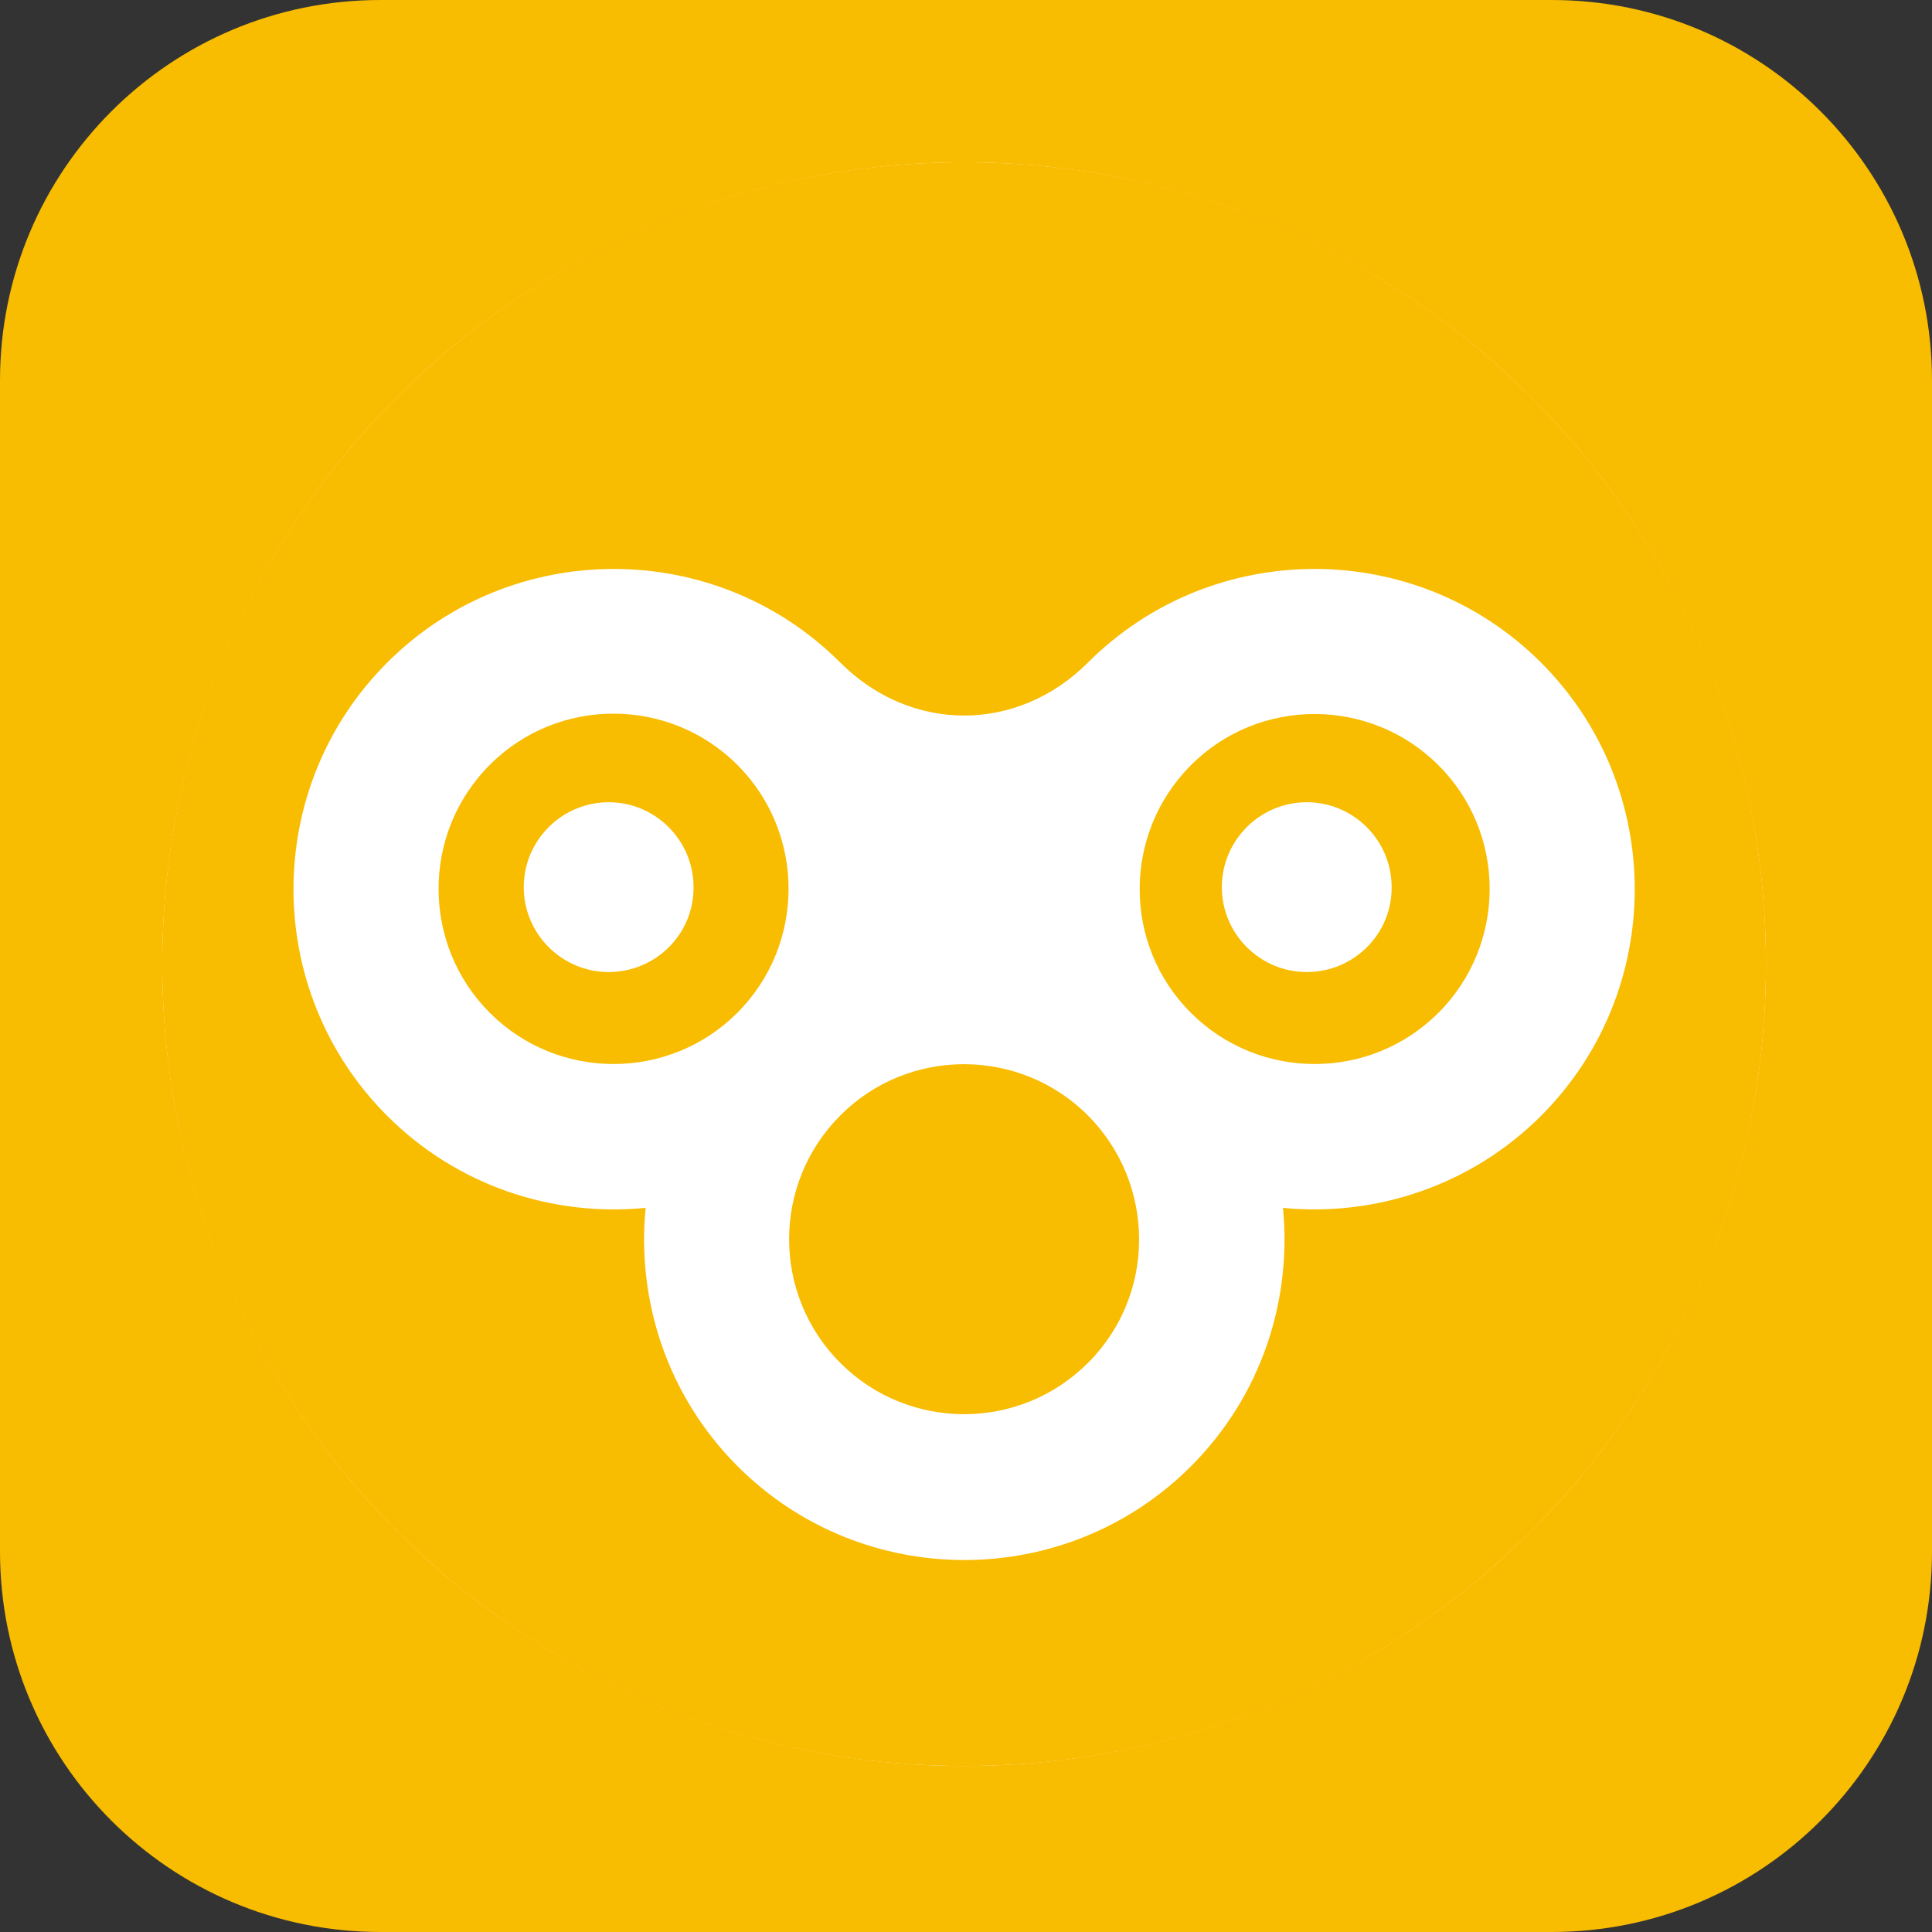
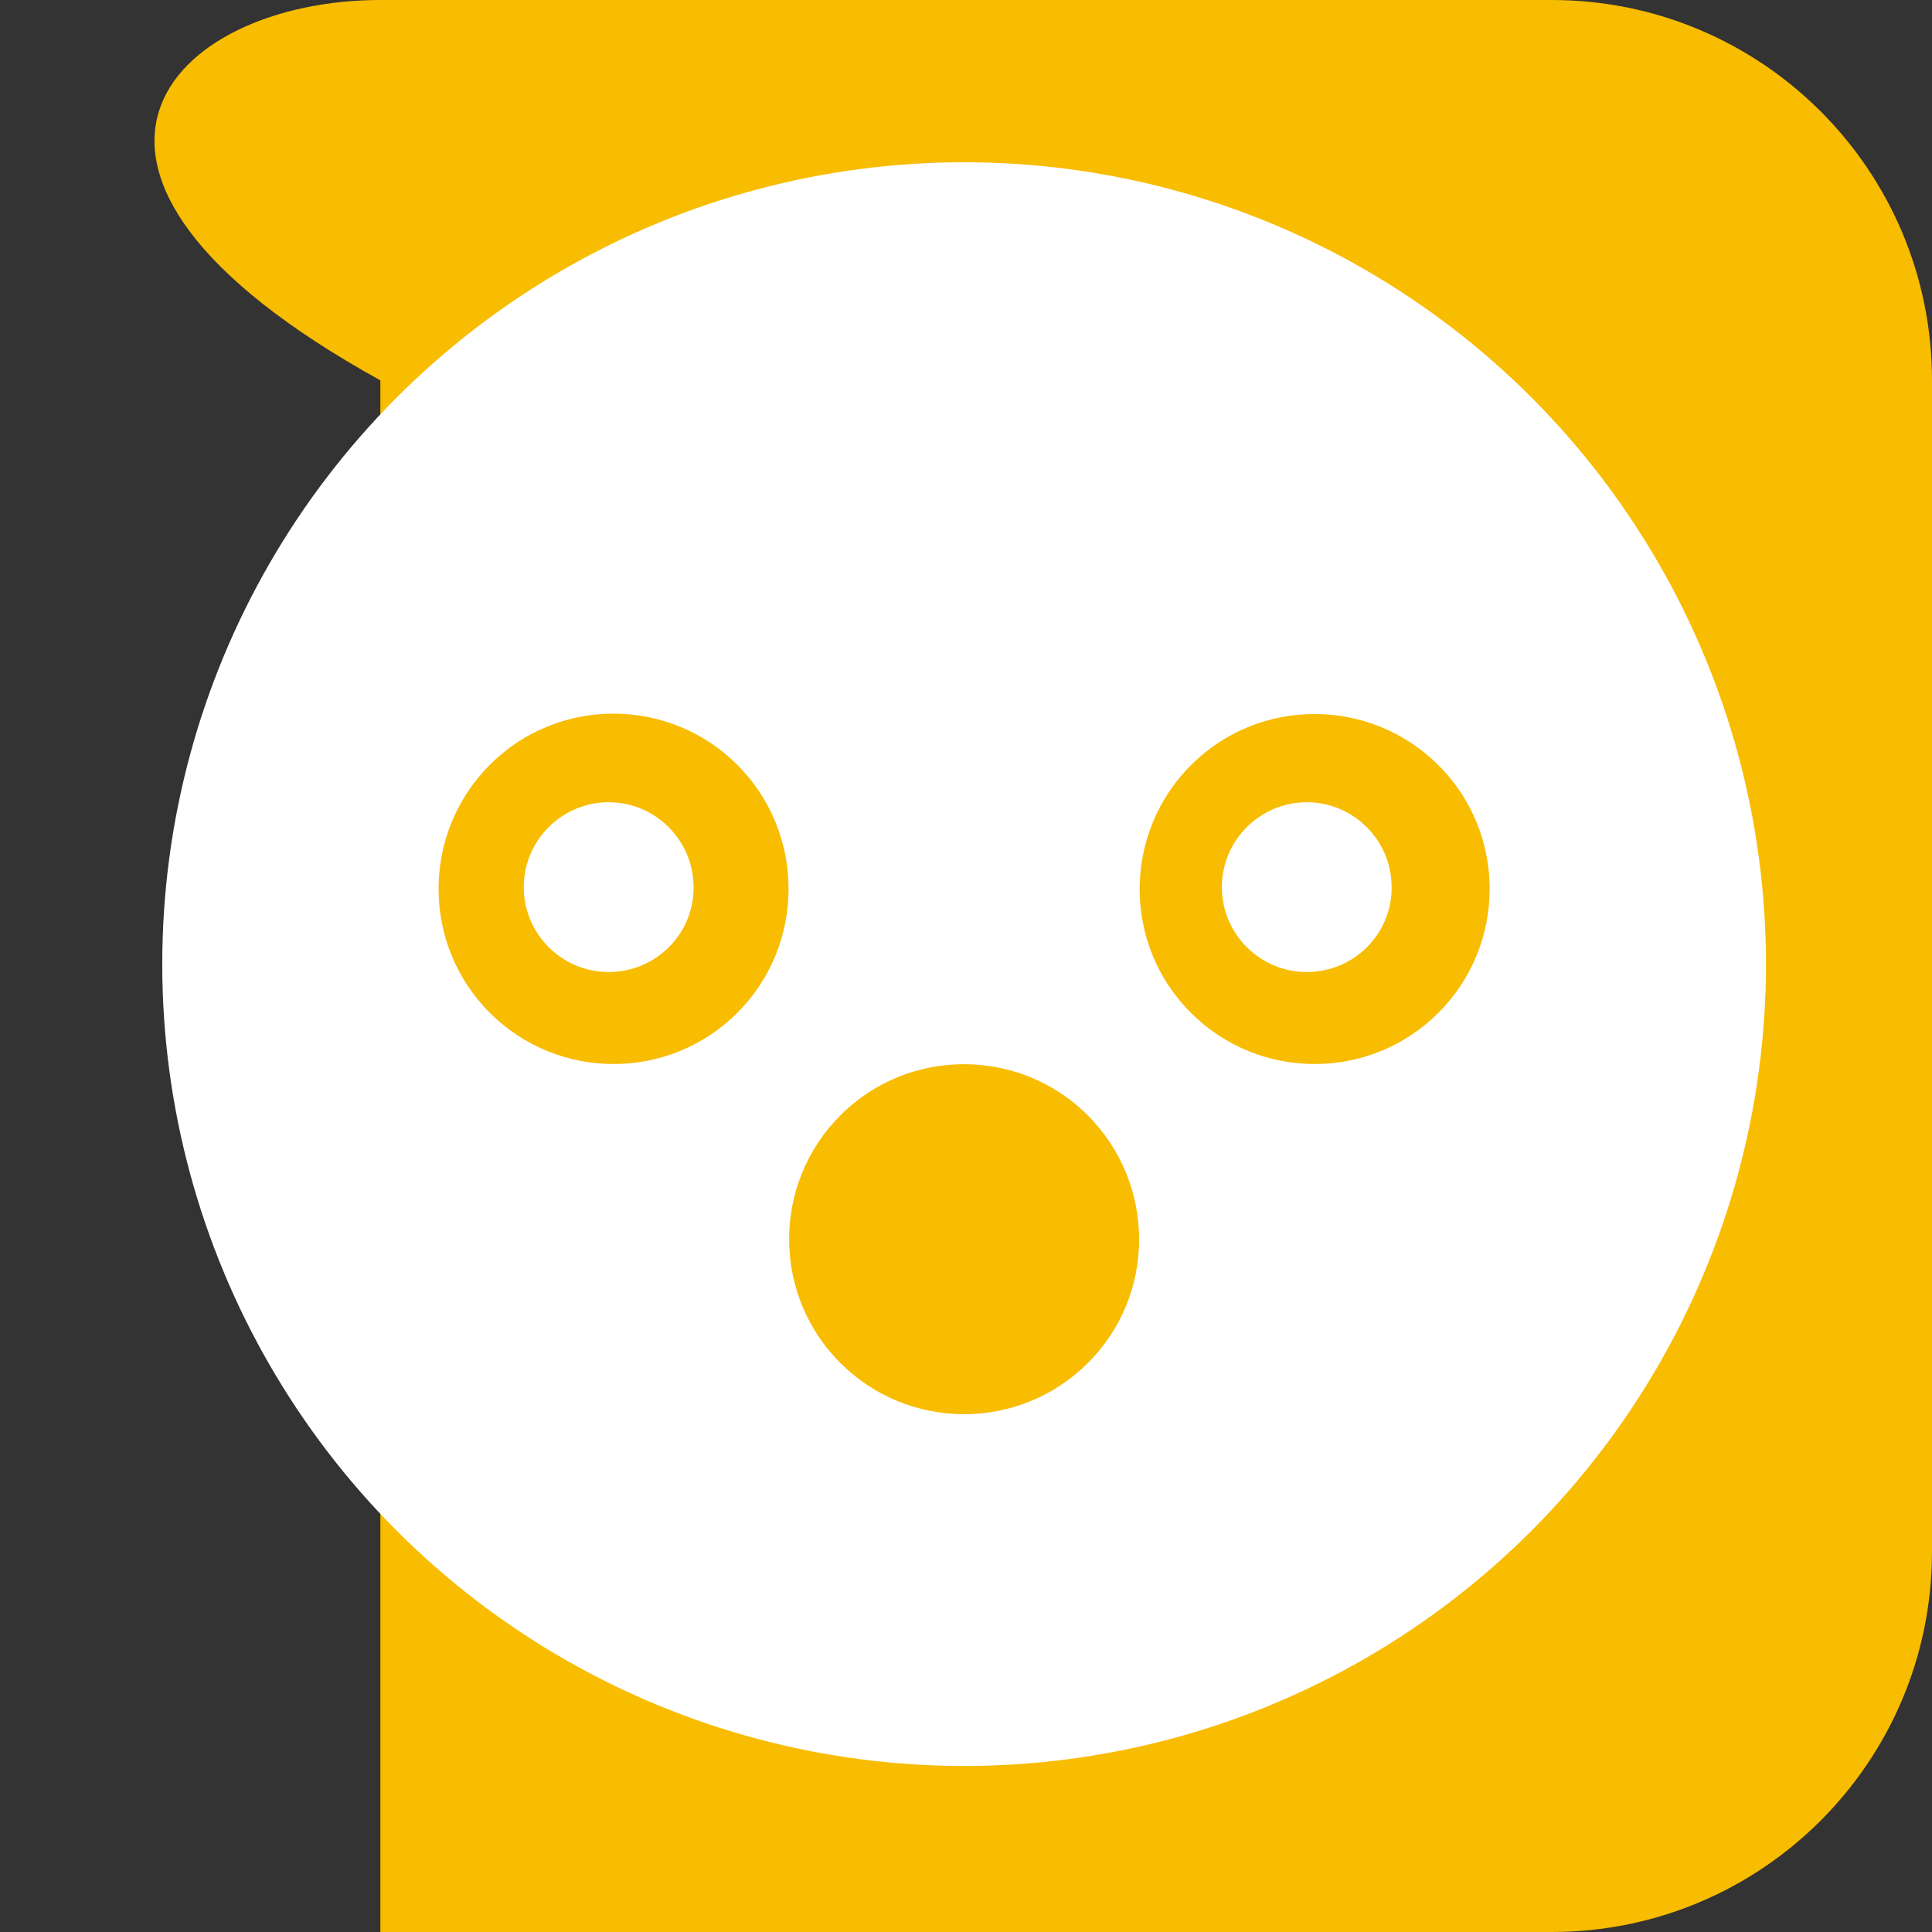
<svg xmlns="http://www.w3.org/2000/svg" version="1.1" x="0px" y="0px" viewBox="0 0 512 512" style="enable-background:new 0 0 512 512;" xml:space="preserve">
  <rect x="0" y="0" width="512" height="512" fill="#333333" stroke="none" />
  <style type="text/css">
	.st0{fill:#F8BC00;}
	.st1{fill:#FFFFFF;}
</style>
  <g id="Background_1_">
-     <path class="st0" d="M411.2,512H100.8C45.1,512,0,466.9,0,411.2V100.8C0,45.1,45.1,0,100.8,0h310.4C466.9,0,512,45.1,512,100.8   v310.4C512,466.9,466.9,512,411.2,512z" />
+     <path class="st0" d="M411.2,512H100.8V100.8C0,45.1,45.1,0,100.8,0h310.4C466.9,0,512,45.1,512,100.8   v310.4C512,466.9,466.9,512,411.2,512z" />
  </g>
  <g id="Icon">
    <g>
      <circle class="st1" cx="255.5" cy="255.5" r="212.5" />
      <path class="st0" d="M288.3,295.6C288.3,295.6,288.3,295.6,288.3,295.6c-18.1-18.1-47.6-18.1-65.6,0c-18.1,18.1-18.1,47.5,0,65.6    c18.1,18.1,47.5,18.1,65.6,0C306.4,343.2,306.4,313.8,288.3,295.6C288.3,295.7,288.3,295.7,288.3,295.6z" />
-       <path class="st0" d="M255.5,43C138.1,43,43,138.1,43,255.5S138.1,468,255.5,468S468,372.9,468,255.5S372.9,43,255.5,43z     M340,320.1c2.4,24.5-5.7,49.8-24.4,68.5c-33.1,33.1-87,33.1-120.1,0c-18.7-18.7-26.8-44-24.4-68.5c-24.5,2.4-49.8-5.7-68.5-24.4    c-33.1-33.1-33.1-87,0-120.1c33.1-33.1,87-33.1,120.1,0c18.7,18.7,46.9,18.7,65.6,0c33.1-33.1,87-33.1,120.1,0    c33.1,33.1,33.1,87,0,120.1C389.8,314.3,364.4,322.5,340,320.1z" />
      <path class="st0" d="M381.2,202.8c-18.1-18.1-47.6-18.1-65.6,0c-18.1,18.1-18.1,47.6,0,65.6c18.1,18.1,47.5,18.1,65.6,0    C399.3,250.3,399.3,220.8,381.2,202.8z M346.3,257.6c-12.4,0-22.5-10.1-22.5-22.5c0-12.4,10.1-22.5,22.5-22.5    c12.4,0,22.5,10.1,22.5,22.5C368.9,247.5,358.8,257.6,346.3,257.6z" />
      <path class="st0" d="M195.4,202.7c-18.1-18.1-47.6-18.1-65.6,0c-18.1,18.1-18.1,47.6,0,65.7c18.1,18.1,47.5,18.1,65.6,0    C213.5,250.3,213.5,220.8,195.4,202.7z M161.3,257.6c-12.4,0-22.5-10.1-22.5-22.5c0-12.4,10.1-22.5,22.5-22.5    c12.4,0,22.5,10.1,22.5,22.5C183.9,247.5,173.8,257.6,161.3,257.6z" />
    </g>
  </g>
</svg>